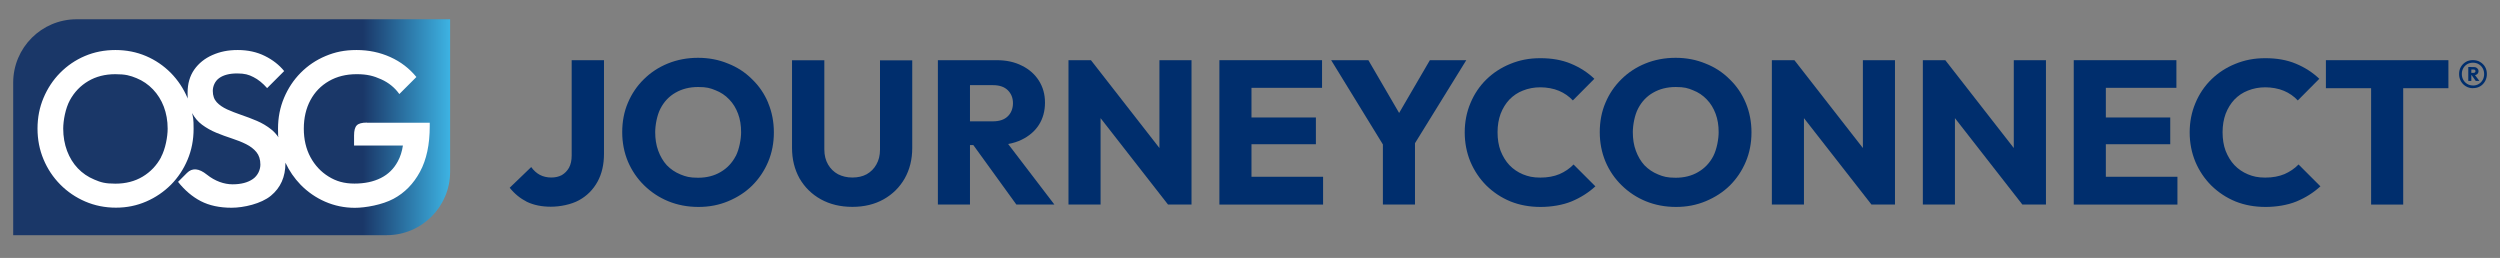
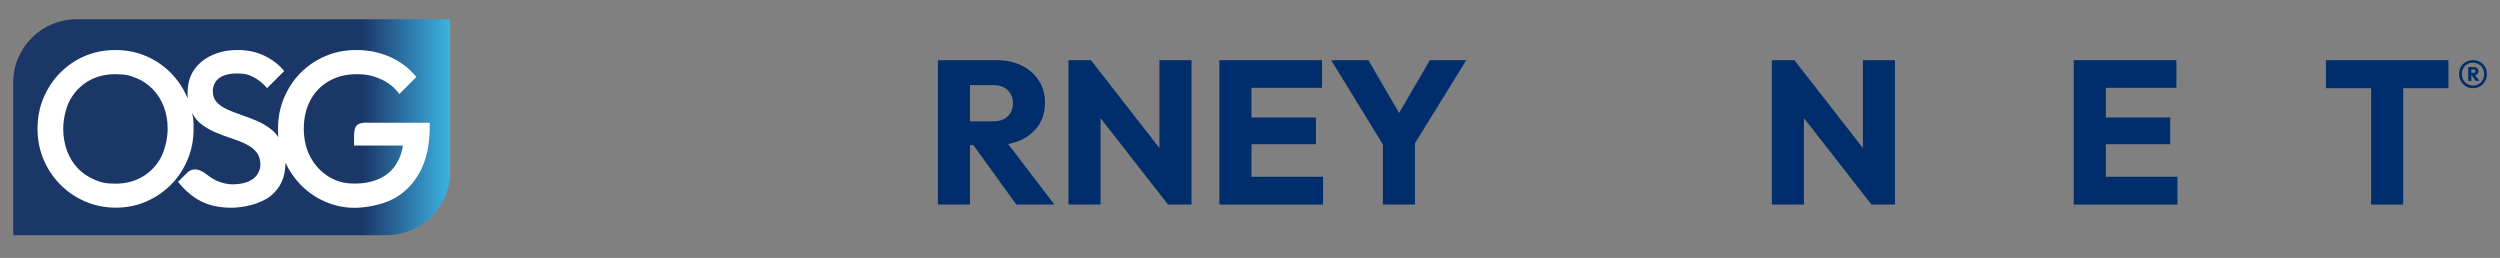
<svg xmlns="http://www.w3.org/2000/svg" id="Layer_1" viewBox="0 0 3373 348">
  <rect x="0" y="0" width="3373" height="348" fill="#808080" stroke="none" />
  <defs>
    <style>      .st0 {        fill: none;      }      .st1 {        fill: url(#linear-gradient);      }      .st2 {        fill: #fff;      }      .st3 {        fill: #002e6d;      }      .st4 {        clip-path: url(#clippath);      }    </style>
    <clipPath id="clippath">
      <rect class="st0" x="17.8" y="26" width="590" height="291.9" />
    </clipPath>
    <linearGradient id="linear-gradient" x1="17.8" y1="-126.4" x2="607.3" y2="-126.4" gradientTransform="translate(0 298)" gradientUnits="userSpaceOnUse">
      <stop offset=".8" stop-color="#1a3768" />
      <stop offset="1" stop-color="#3db3e3" />
    </linearGradient>
  </defs>
-   <path class="st3" d="M3101.2,221.9c-5.3,5.5-11.7,9.8-19,13-7.4,3.1-16,4.7-25.9,4.7s-16.3-1.5-23.4-4.4c-7-2.9-13.1-7.1-18.2-12.4-5-5.3-8.9-11.8-11.9-19.3-2.8-7.5-4.1-15.9-4.1-25.1s1.4-17.3,4.1-24.8c2.9-7.5,6.9-14,11.9-19.3,5.1-5.3,11.2-9.4,18.2-12.1,7.2-2.9,15-4.4,23.4-4.4s17.9,1.6,25.1,4.7c7.4,3.1,13.6,7.5,18.8,13l29-29.2c-9-8.6-19.6-15.4-31.7-20.4-11.9-5-25.7-7.4-41.1-7.4s-28.1,2.6-40.6,7.7c-12.3,5-23.1,12-32.3,21-9.2,9-16.4,19.7-21.5,32-5.1,12.1-7.7,25.3-7.7,39.4s2.6,27.4,7.7,39.7c5.1,12.1,12.3,22.8,21.5,32,9.4,9.2,20.2,16.4,32.6,21.5,12.5,5,26,7.4,40.6,7.4s29.7-2.5,41.7-7.4c12.1-5,22.9-11.8,32.3-20.4l-29.2-29.2-.3-.3ZM2355.4,138.9c-5.1-12.3-12.4-23-21.8-32-9.2-9.2-20-16.3-32.6-21.2-12.3-5.1-25.7-7.7-40.3-7.7s-28.3,2.6-40.8,7.7c-12.3,5-23.1,12.1-32.3,21.2-9.2,9-16.4,19.6-21.5,31.7-5.2,12.1-7.7,25.4-7.7,39.7s2.6,27.4,7.7,39.7c5.1,12.1,12.4,22.8,21.8,32,9.4,9.2,20.2,16.4,32.6,21.5,12.5,5.1,26.1,7.7,40.8,7.7s27.7-2.6,40-7.7c12.5-5.2,23.4-12.2,32.6-21.2,9.2-9.2,16.4-19.9,21.5-32,5.2-12.3,7.7-25.6,7.7-39.7s-2.6-27.6-7.7-39.7h0ZM2311.6,210.6c-4.8,9.2-11.6,16.4-20.4,21.5-8.6,5.1-18.8,7.7-30.3,7.7s-16.6-1.5-23.7-4.4c-7.2-2.9-13.3-7.1-18.5-12.4-5-5.5-8.8-12-11.6-19.6-2.8-7.5-4.1-15.9-4.1-25.1s2.4-23,7.2-32c4.8-9.2,11.5-16.3,20.1-21.2,8.8-5.1,19-7.7,30.6-7.7s16.5,1.5,23.4,4.4c7.2,2.8,13.3,6.9,18.5,12.4,5.2,5.3,9.1,11.8,11.9,19.3,2.8,7.4,4.1,15.6,4.1,24.8s-2.4,22.9-7.2,32.3h0ZM2123.1,221.9c-5.3,5.5-11.7,9.8-19,13-7.4,3.1-16,4.7-25.9,4.7s-16.3-1.5-23.5-4.4c-7-2.9-13.1-7.1-18.2-12.4-5-5.3-8.9-11.8-11.9-19.3-2.8-7.5-4.1-15.9-4.1-25.1s1.4-17.3,4.1-24.8c2.9-7.5,6.9-14,11.9-19.3,5.2-5.3,11.2-9.4,18.2-12.1,7.2-2.9,15-4.4,23.5-4.4s17.9,1.6,25.1,4.7c7.4,3.1,13.6,7.5,18.8,13l29-29.2c-9-8.6-19.6-15.4-31.7-20.4-12-5-25.7-7.4-41.1-7.4s-28.1,2.6-40.6,7.7c-12.3,5-23.1,12-32.3,21-9.2,9-16.4,19.7-21.5,32-5.1,12.1-7.7,25.3-7.7,39.4s2.6,27.4,7.7,39.7c5.2,12.1,12.3,22.8,21.5,32,9.4,9.2,20.2,16.4,32.6,21.5,12.5,5,26,7.4,40.5,7.4s29.7-2.5,41.7-7.4c12.1-5,22.9-11.8,32.3-20.4l-29.2-29.2-.2-.3ZM1187.3,81.2v120.8c0,7.7-1.7,14.4-5,20.1-3.1,5.5-7.4,9.8-13,13-5.5,3-12,4.4-19.3,4.4s-13.4-1.5-19.3-4.4c-5.7-3.1-10.2-7.5-13.5-13.2-3.3-5.7-5-12.4-5-20.1v-120.5h-43.6v118.1c0,15.5,3.4,29.2,10.2,41.4,7,12,16.5,21.3,28.7,28.1,12.3,6.8,26.5,10.2,42.5,10.2s30.1-3.4,42.2-10.2c12.1-6.8,21.6-16.2,28.4-28.1,6.8-12,10.2-25.7,10.2-41.1v-118.3h-43.6v-.2ZM1036.5,138.9c-5.1-12.3-12.4-23-21.8-32-9.2-9.2-20-16.3-32.6-21.2-12.3-5.1-25.7-7.7-40.3-7.7s-28.3,2.6-40.8,7.7c-12.3,5-23.1,12.1-32.3,21.2-9.2,9-16.4,19.6-21.5,31.7-5.2,12.1-7.7,25.4-7.7,39.7s2.6,27.4,7.7,39.7c5.2,12.1,12.4,22.8,21.8,32,9.4,9.2,20.2,16.4,32.6,21.5,12.5,5.1,26.1,7.7,40.8,7.7s27.7-2.6,40-7.7c12.5-5.2,23.4-12.2,32.5-21.2,9.2-9.2,16.4-19.9,21.5-32,5.2-12.3,7.7-25.6,7.7-39.7s-2.6-27.6-7.7-39.7h0ZM992.6,210.6c-4.8,9.2-11.6,16.4-20.4,21.5-8.6,5.1-18.8,7.7-30.3,7.7s-16.5-1.5-23.7-4.4-13.3-7.1-18.5-12.4c-5-5.5-8.8-12-11.6-19.6-2.8-7.5-4.1-15.9-4.1-25.1s2.4-23,7.2-32c4.8-9.2,11.5-16.3,20.1-21.2,8.8-5.1,19-7.7,30.6-7.7s16.5,1.5,23.5,4.4c7.2,2.8,13.3,6.9,18.5,12.4,5.2,5.3,9.1,11.8,11.9,19.3,2.8,7.4,4.1,15.6,4.1,24.8s-2.4,22.9-7.2,32.3h0ZM771.3,81.2v128.8c0,6.4-1.2,11.9-3.6,16.3-2.4,4.2-5.6,7.5-9.6,9.9-4.1,2.2-8.8,3.3-14.4,3.3s-10.8-1.2-15.4-3.6c-4.4-2.4-8.3-5.9-11.6-10.5l-29,27.9c6.4,8.1,14.2,14.4,23.2,19,9.2,4.4,20,6.6,32.3,6.6s27.4-2.9,38.1-8.8c10.7-5.9,18.9-14.2,24.8-24.8,5.9-10.7,8.8-23.3,8.8-37.8v-126.3h-43.6Z" />
  <polygon class="st3" points="3303.4 81.2 3303.4 119 3242.4 119 3242.4 276 3199.1 276 3199.1 119 3138.1 119 3138.1 81.2 3303.4 81.2" />
  <polygon class="st3" points="2937.8 238.5 2937.8 276 2797.9 276 2797.9 81.2 2936.4 81.2 2936.4 118.5 2841.2 118.5 2841.2 158.5 2928.1 158.5 2928.1 194.6 2841.2 194.6 2841.2 238.5 2937.8 238.5" />
-   <polygon class="st3" points="2760.4 81.2 2760.4 276 2728.6 276 2637.6 159.4 2637.6 276 2594.3 276 2594.3 81.2 2624.6 81.2 2717 199.7 2717 81.2 2760.4 81.2" />
  <polygon class="st3" points="2556.7 81.2 2556.7 276 2525 276 2433.9 159.4 2433.9 276 2390.6 276 2390.6 81.2 2421 81.2 2513.4 199.7 2513.4 81.2 2556.7 81.2" />
  <polygon class="st3" points="1978.3 81.2 1909.1 193.2 1909.1 276 1865.8 276 1865.8 194.9 1796 81.2 1846.2 81.2 1887.7 152.4 1929.2 81.2 1978.3 81.2" />
  <polygon class="st3" points="1785.1 238.5 1785.1 276 1645.2 276 1645.2 81.2 1783.7 81.2 1783.7 118.5 1688.5 118.5 1688.5 158.5 1775.4 158.5 1775.4 194.6 1688.5 194.6 1688.5 238.5 1785.1 238.5" />
  <polygon class="st3" points="1607.6 81.2 1607.6 276 1575.9 276 1484.9 159.4 1484.9 276 1441.6 276 1441.6 81.2 1471.9 81.2 1564.3 199.7 1564.3 81.2 1607.6 81.2" />
  <path class="st3" d="M1360.2,194.3c6.6-1.2,12.7-3.1,18.2-5.8,9.9-4.8,17.7-11.4,23.2-19.9,5.5-8.6,8.3-18.7,8.3-30.1s-2.8-21.1-8.3-29.8c-5.5-8.6-13.2-15.4-22.9-20.1-9.8-5-21.1-7.4-33.9-7.4h-79.4v194.8h43.3v-80.3h4.5l58.1,80.3h51.3l-62.4-81.7h0ZM1339.6,163.7h-30.9v-48.8h31.2c8.6,0,15.3,2.3,19.9,6.9s6.9,10.4,6.9,17.4-2.4,13.5-7.2,17.9c-4.6,4.4-11.2,6.6-19.9,6.6Z" />
  <g class="st4">
    <g>
      <path class="st1" d="M103.4,26h503.9v205.7c0,47.2-38.3,85.6-85.6,85.6H17.8V111.6c0-47.3,38.3-85.6,85.6-85.6Z" />
      <path class="st2" d="M495.1,165.4c-6.7,0-11.3,1.2-13.7,3.7-2.5,2.5-3.7,7-3.7,13.7v13.6h65.9c-1.2,8-3.5,15.2-6.9,21.4-5.3,9.9-12.9,17.4-22.9,22.4s-21.8,7.5-35.6,7.5-24.6-3.1-34.9-9.5c-10.2-6.3-18.4-15-24.4-26.1s-9-24-9-38.5,3-27.4,8.9-38.4c5.9-11,14.2-19.6,25-25.8,10.7-6.2,23.2-9.3,37.4-9.3s22.8,2.3,33.1,6.9c10.2,4.6,18.4,11.3,24.5,19.9l23-23c-9.5-11.6-21.2-20.6-35.2-26.9s-29.1-9.5-45.5-9.5-28.9,2.7-41.8,8.1c-12.9,5.4-24.1,13-33.7,22.7s-17,21-22.4,33.8c-5.4,12.8-8.1,26.6-8.1,41.4s.2,7.9.6,11.8c-2.8-4.2-6.1-7.8-9.9-10.8-5.8-4.6-12.2-8.4-19.2-11.4s-14-5.6-21-8c-7-2.4-13.4-4.9-19.2-7.5-5.8-2.7-10.5-5.9-14-9.7s-5.3-8.9-5.3-15.2,2.9-13.3,8.7-17.4c5.8-4.1,13.8-6.2,24.1-6.2s15.6,1.6,22,4.9c6.4,3.2,12.6,8.2,18.5,14.9,3.9-3.9,7.4-7.4,10.3-10.3,3-3,7.2-7.2,12.7-12.7-6.7-8.3-15.4-15.1-26.1-20.4s-22.9-8-36.5-8-24,2.3-34.3,6.8c-10.2,4.5-18.4,11.1-24.4,19.6-6,8.6-9,19-9,31.2s.2,6,.5,8.8c-.2-.5-.4-1.1-.6-1.6-5.4-12.9-13-24.2-22.6-34-9.7-9.7-20.8-17.3-33.5-22.7-12.7-5.4-26.4-8.1-41.2-8.1s-28.5,2.7-41.2,8.1-23.8,13-33.4,22.7-17,21-22.4,33.8-8.1,26.6-8.1,41.4,2.7,28.6,8.1,41.5c5.4,12.9,12.9,24.2,22.6,34,9.6,9.7,20.9,17.4,33.7,22.9s26.6,8.3,41.4,8.3,28.2-2.8,40.9-8.3c12.7-5.5,23.8-13.1,33.4-22.7,9.5-9.6,17-20.9,22.4-33.8,5.4-12.9,8.1-26.7,8.1-41.5s-.7-14.5-2-21.3c3.5,6.4,7.9,11.6,13.4,15.7,5.8,4.3,12.2,7.9,19.2,10.8,7,2.9,14,5.4,21,7.7s13.4,4.8,19.2,7.7c5.8,2.9,10.5,6.5,14,10.8s5.3,9.9,5.3,16.8-3.4,14.8-10.2,19.5c-6.8,4.7-15.9,7.1-27.3,7.1s-23.7-4.3-34.6-13c-10.8-8.7-19.8-9.5-26.9-2.4l-12.1,12.1c9.1,11.4,19.3,20.1,30.7,26,11.4,5.9,25.3,8.9,41.6,8.9s39.9-5.4,53-16.2c13.1-10.8,19.6-25.5,19.6-44v-.6c5.2,11.1,12,21,20.4,29.7,9.5,9.7,20.5,17.4,33.1,22.9s26,8.3,40.2,8.3,36.8-4,52-12.1c15.2-8.1,27.1-20.3,35.9-36.6,8.8-16.3,13.1-36.8,13.1-61.4v-4.7h-84.8v-.2ZM217.3,212.2c-6,11.1-14.3,19.8-24.8,26.1s-22.8,9.5-36.8,9.5-19.7-1.8-28.4-5.5c-8.7-3.6-16.1-8.7-22.3-15.2s-11-14.3-14.5-23.5c-3.4-9.2-5.2-19.1-5.2-30s3-27.4,9-38.4c6-11,14.3-19.6,24.8-25.8,10.5-6.2,22.7-9.3,36.5-9.3s19.9,1.8,28.5,5.3,16,8.6,22.3,15.2,11.2,14.4,14.6,23.3c3.4,9,5.2,18.9,5.2,29.7s-3,27.4-9,38.5h0Z" />
    </g>
  </g>
  <path class="st3" d="M3336.5,119c-3.6,0-6.8-.9-9.6-2.6-2.8-1.7-5.1-4-6.7-6.9-1.6-2.9-2.4-6.1-2.4-9.7s.8-6.7,2.4-9.5c1.6-2.8,3.8-5,6.6-6.7,2.8-1.7,6-2.5,9.6-2.5s7,.8,9.8,2.5c2.8,1.7,5.1,3.9,6.7,6.7,1.6,2.8,2.4,6,2.4,9.6s-.8,6.7-2.4,9.6c-1.6,2.9-3.8,5.2-6.6,6.9-2.8,1.7-6.1,2.5-9.8,2.5ZM3336.4,115.4c3,0,5.7-.7,8-2.1,2.3-1.4,4-3.2,5.3-5.6,1.3-2.3,1.9-4.9,1.9-7.8s-.6-5.4-1.9-7.7c-1.3-2.3-3-4.1-5.3-5.5-2.3-1.4-4.9-2.1-7.9-2.1s-5.6.7-7.8,2c-2.2,1.3-4,3.2-5.3,5.5-1.3,2.3-1.9,4.9-1.9,7.7s.6,5.5,1.9,7.8c1.3,2.3,3,4.2,5.3,5.6,2.3,1.4,4.8,2.1,7.7,2.1ZM3330.2,109.2v-18.8h4.1v18.8h-4.1ZM3333.3,101.4v-3.1h4c.8,0,1.4-.2,1.9-.6.5-.4.7-1,.7-1.7s-.2-1.2-.7-1.6c-.4-.4-1.1-.6-1.9-.6h-4v-3.3h4.4c1.9,0,3.4.5,4.5,1.6,1.2,1,1.8,2.3,1.8,3.9s-.6,3-1.8,4c-1.2,1-2.7,1.5-4.6,1.5h-4.3ZM3340.3,109.2l-5.8-8.2,4.1-.5,6.6,8.7h-4.9Z" />
</svg>